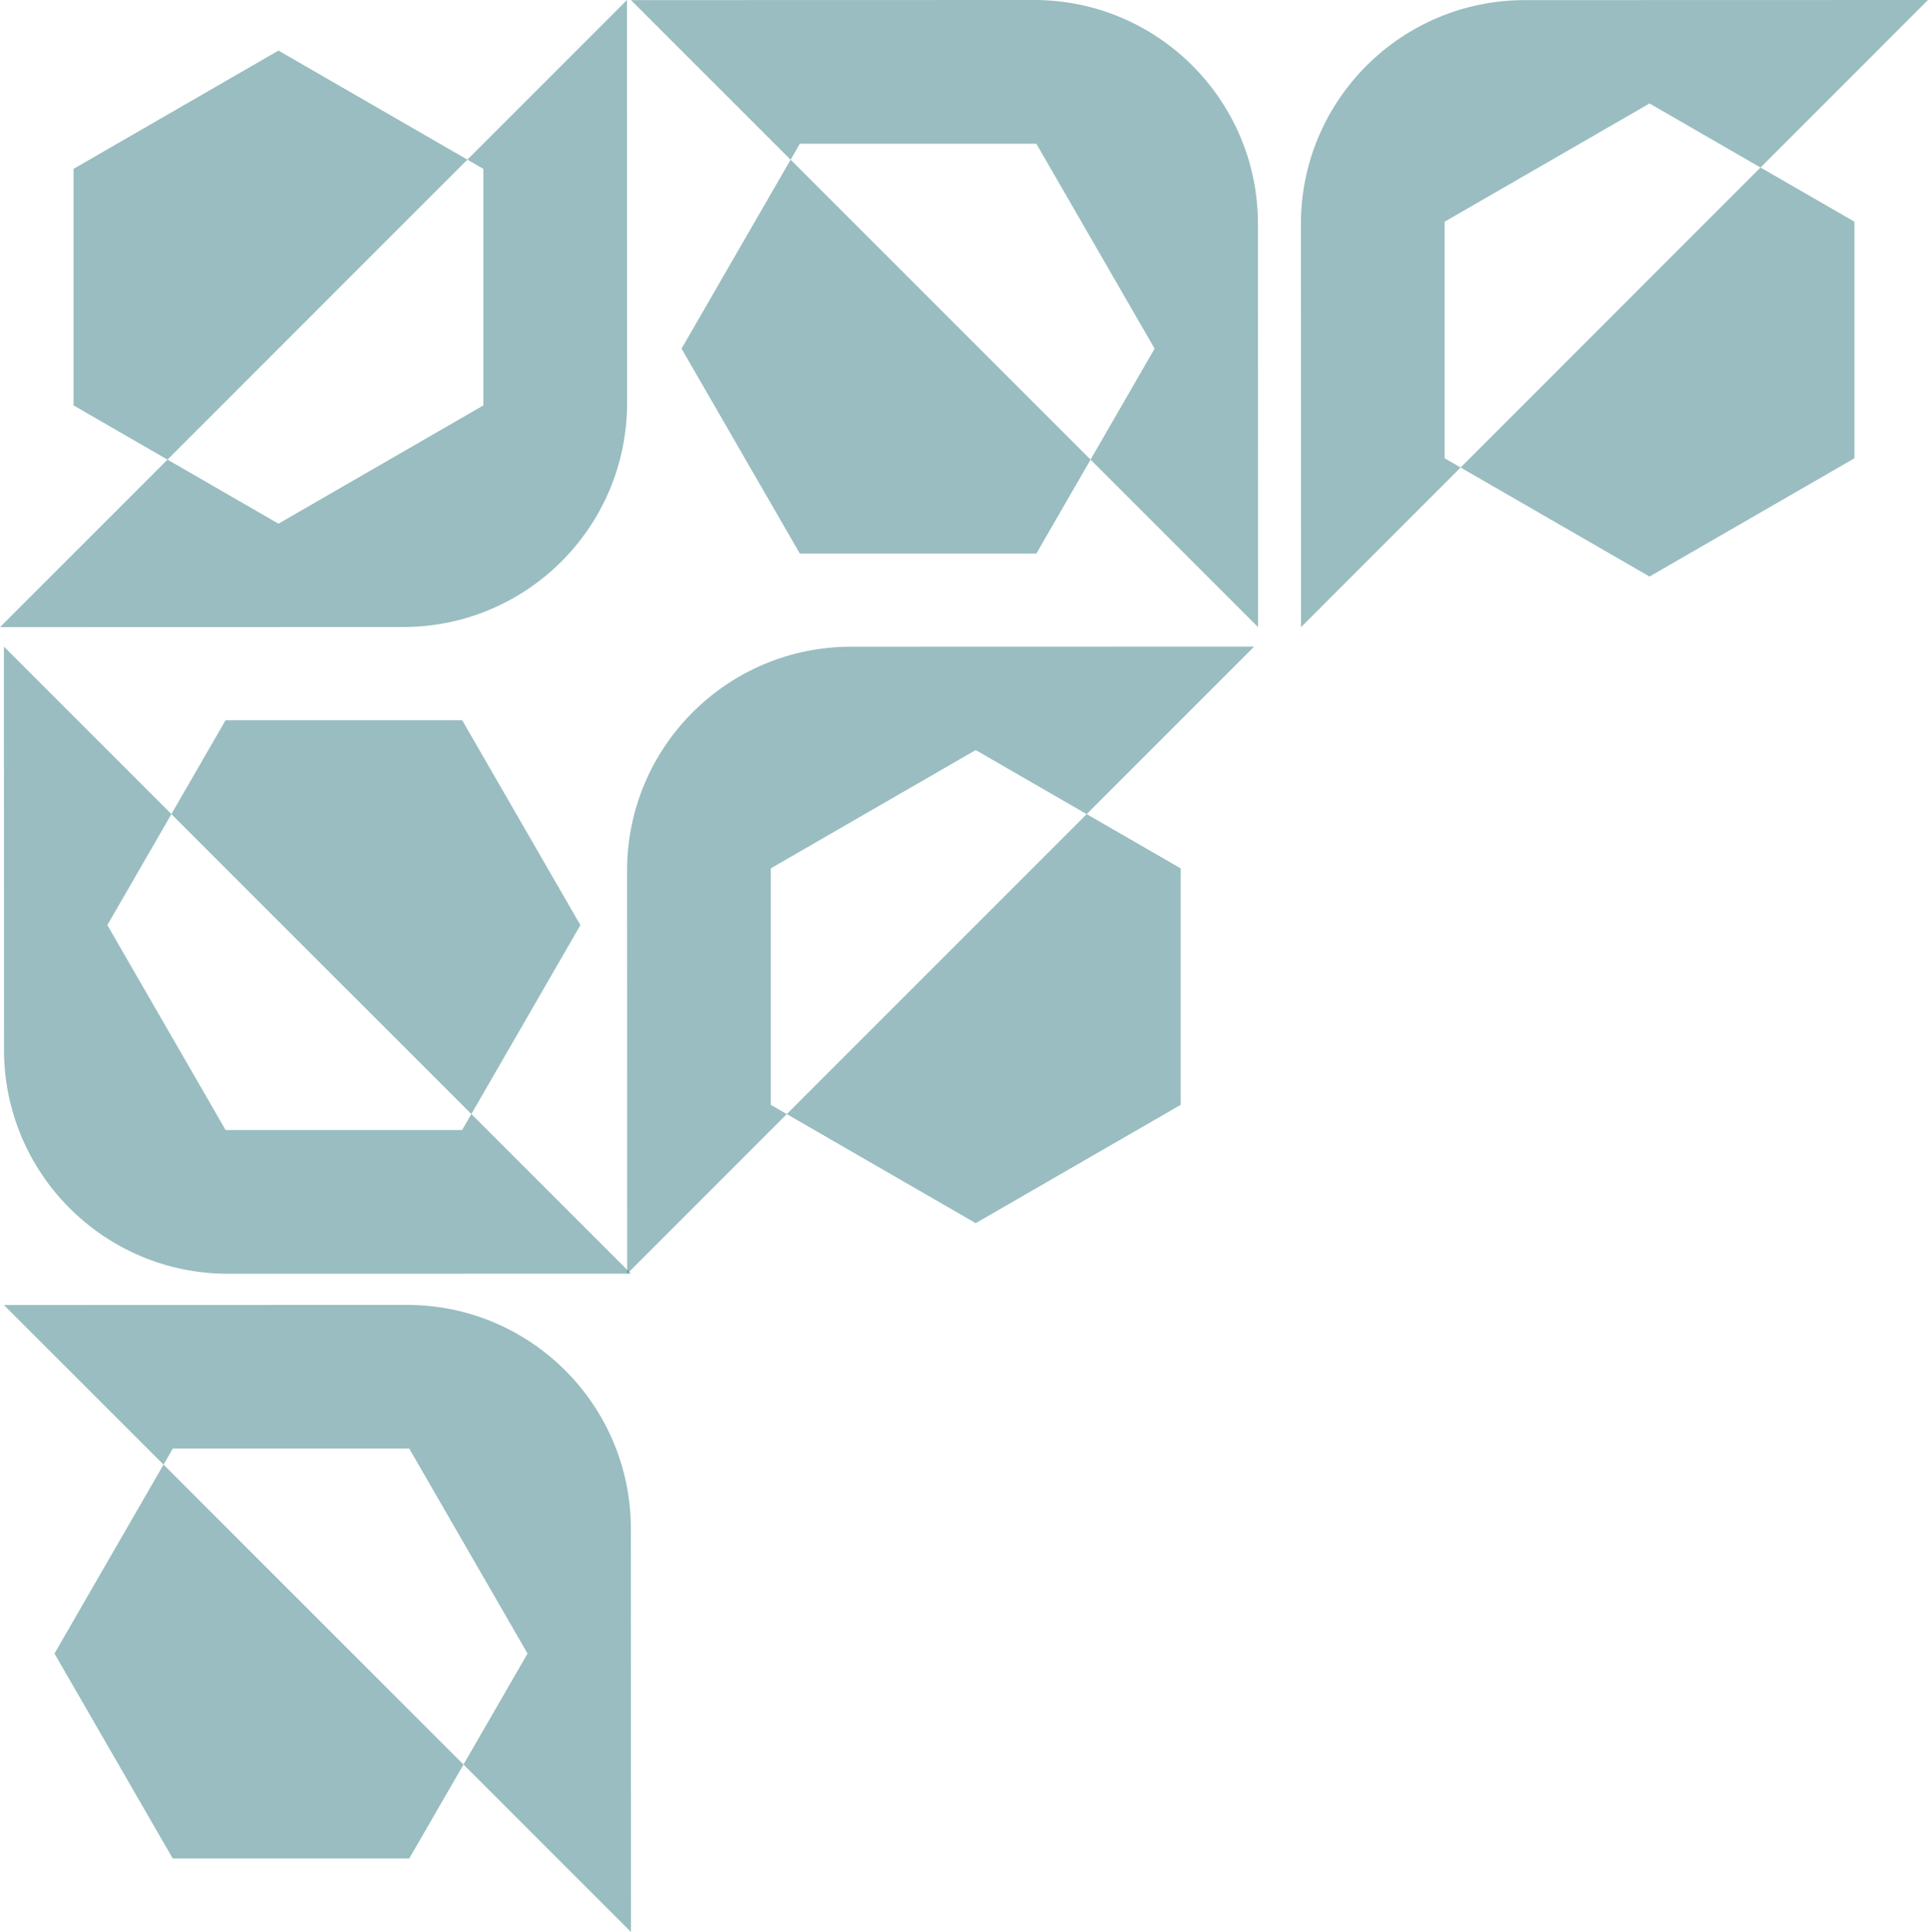
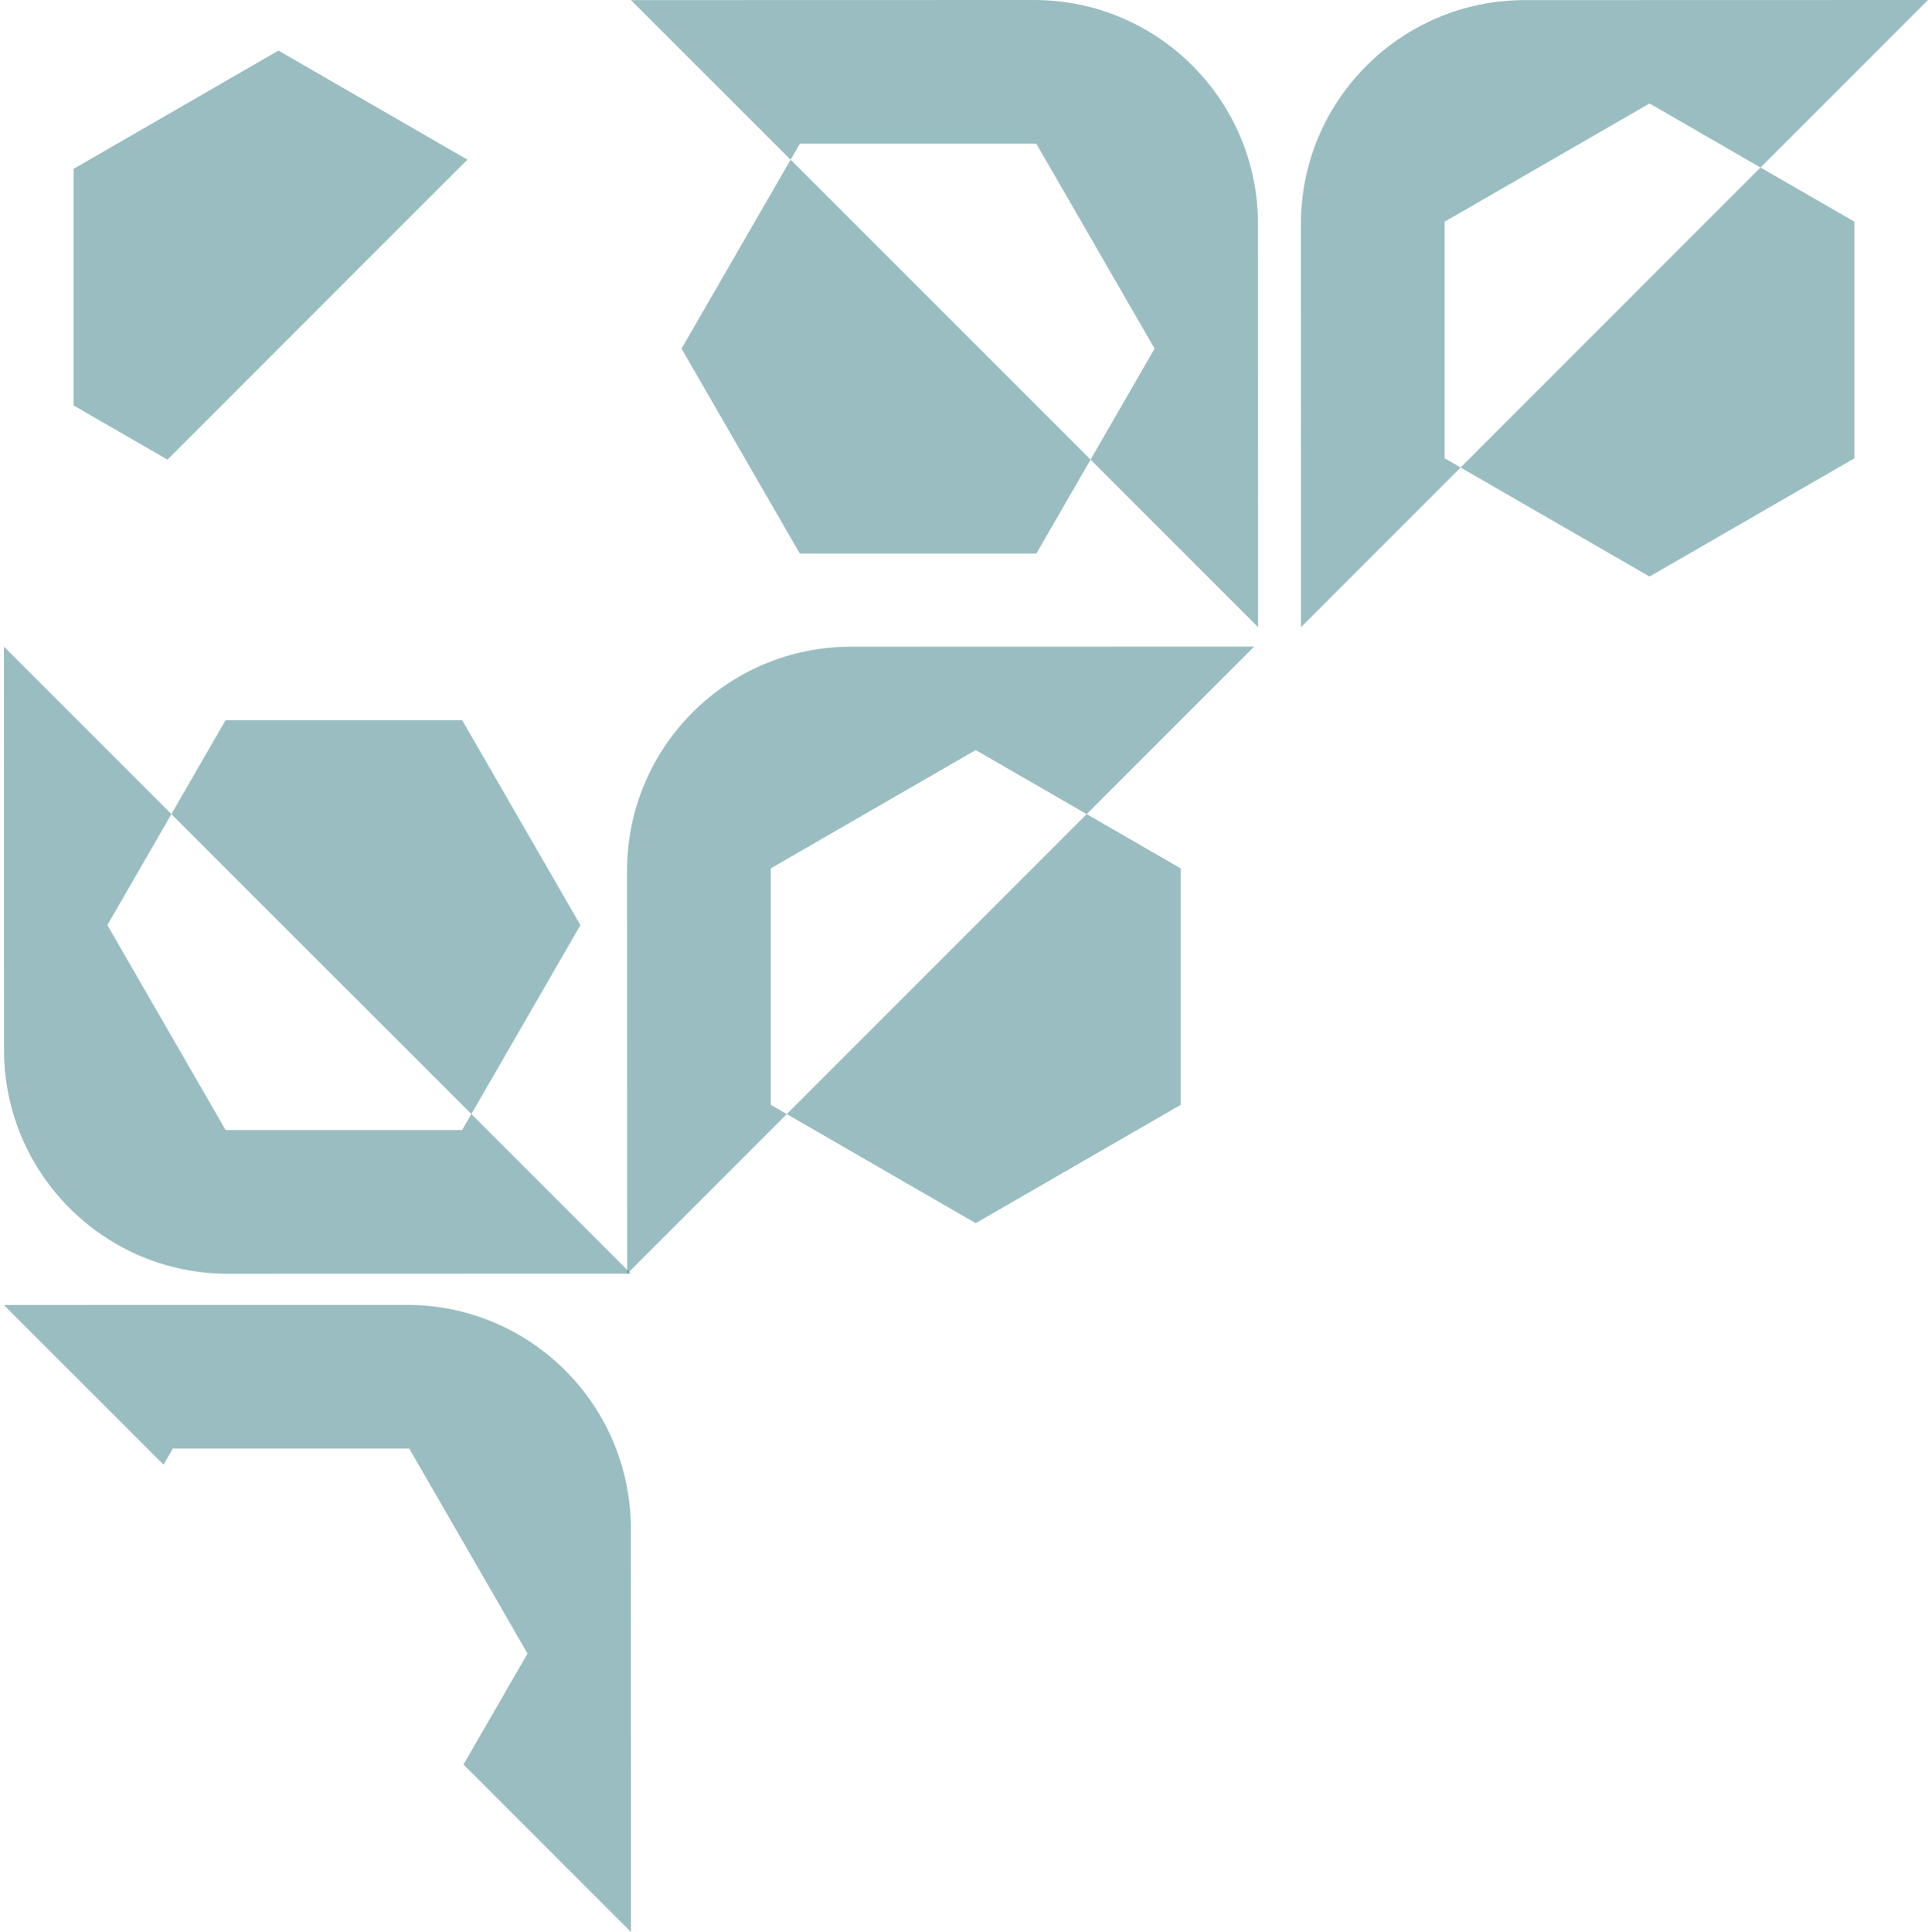
<svg xmlns="http://www.w3.org/2000/svg" width="495" height="496" viewBox="0 0 495 496" fill="none">
  <g clip-path="url(#clip0_119_226)">
    <path d="M174.987 89.504L205.35 142.113L266.079 142.113L279.995 117.999L202.983 41.003L174.987 89.504Z" fill="#015A63" fill-opacity="0.4" />
    <path d="M202.984 41.003L205.354 36.896L266.079 36.896L296.441 89.504L279.995 117.999L323 161L322.972 57.49C322.964 25.73 297.22 -0.008 265.471 -5.02931e-06L162 0.028L202.984 41.003Z" fill="#015A63" fill-opacity="0.4" />
  </g>
  <g clip-path="url(#clip1_119_226)">
    <path d="M423.504 148.012L476.113 117.65L476.113 56.921L451.999 43.005L375.003 120.016L423.504 148.012Z" fill="#015A63" fill-opacity="0.4" />
    <path d="M375.003 120.016L370.896 117.646L370.896 56.921L423.504 26.559L451.999 43.005L495 0L391.49 0.028C359.73 0.036 333.992 25.78 334 57.529L334.028 161L375.003 120.016Z" fill="#015A63" fill-opacity="0.4" />
  </g>
  <g clip-path="url(#clip2_119_226)">
    <path d="M149.013 237.496L118.65 184.887L57.921 184.887L44.005 209.001L121.017 285.997L149.013 237.496Z" fill="#015A63" fill-opacity="0.4" />
    <path d="M121.016 285.997L118.646 290.104L57.921 290.104L27.559 237.496L44.005 209.001L1 166L1.028 269.51C1.036 301.27 26.78 327.008 58.529 327L162 326.972L121.016 285.997Z" fill="#015A63" fill-opacity="0.4" />
  </g>
  <g clip-path="url(#clip3_119_226)">
-     <path d="M13.987 424.504L44.35 477.113L105.079 477.113L118.995 452.999L41.983 376.003L13.987 424.504Z" fill="#015A63" fill-opacity="0.4" />
    <path d="M41.984 376.003L44.354 371.896L105.079 371.896L135.441 424.504L118.995 452.999L162 496L161.972 392.49C161.964 360.73 136.22 334.992 104.471 335L1 335.028L41.984 376.003Z" fill="#015A63" fill-opacity="0.4" />
  </g>
  <g clip-path="url(#clip4_119_226)">
    <path d="M250.504 314.012L303.113 283.65L303.113 222.921L278.999 209.005L202.003 286.016L250.504 314.012Z" fill="#015A63" fill-opacity="0.4" />
    <path d="M202.003 286.016L197.896 283.646L197.896 222.921L250.504 192.559L278.999 209.005L322 166L218.49 166.028C186.73 166.036 160.992 191.78 161 223.529L161.028 327L202.003 286.016Z" fill="#015A63" fill-opacity="0.4" />
  </g>
  <g clip-path="url(#clip5_119_226)">
    <path d="M71.496 12.988L18.887 43.35L18.887 104.079L43.001 117.995L119.997 40.984L71.496 12.988Z" fill="#015A63" fill-opacity="0.4" />
-     <path d="M119.997 40.984L124.104 43.354L124.104 104.079L71.496 134.441L43.001 117.995L0 161L103.51 160.972C135.27 160.964 161.008 135.22 161 103.471L160.972 1.21531e-05L119.997 40.984Z" fill="#015A63" fill-opacity="0.4" />
  </g>
  <defs>
    <clipPath id="clip0_119_226">
      <rect width="161" height="161" fill="white" transform="translate(323 161) rotate(-180)" />
    </clipPath>
    <clipPath id="clip1_119_226">
      <rect width="161" height="161" fill="white" transform="translate(495) rotate(90)" />
    </clipPath>
    <clipPath id="clip2_119_226">
      <rect width="161" height="161" fill="white" transform="translate(1 166)" />
    </clipPath>
    <clipPath id="clip3_119_226">
      <rect width="161" height="161" fill="white" transform="translate(162 496) rotate(-180)" />
    </clipPath>
    <clipPath id="clip4_119_226">
      <rect width="161" height="161" fill="white" transform="translate(322 166) rotate(90)" />
    </clipPath>
    <clipPath id="clip5_119_226">
      <rect width="161" height="161" fill="white" transform="translate(0 161) rotate(-90)" />
    </clipPath>
  </defs>
</svg>